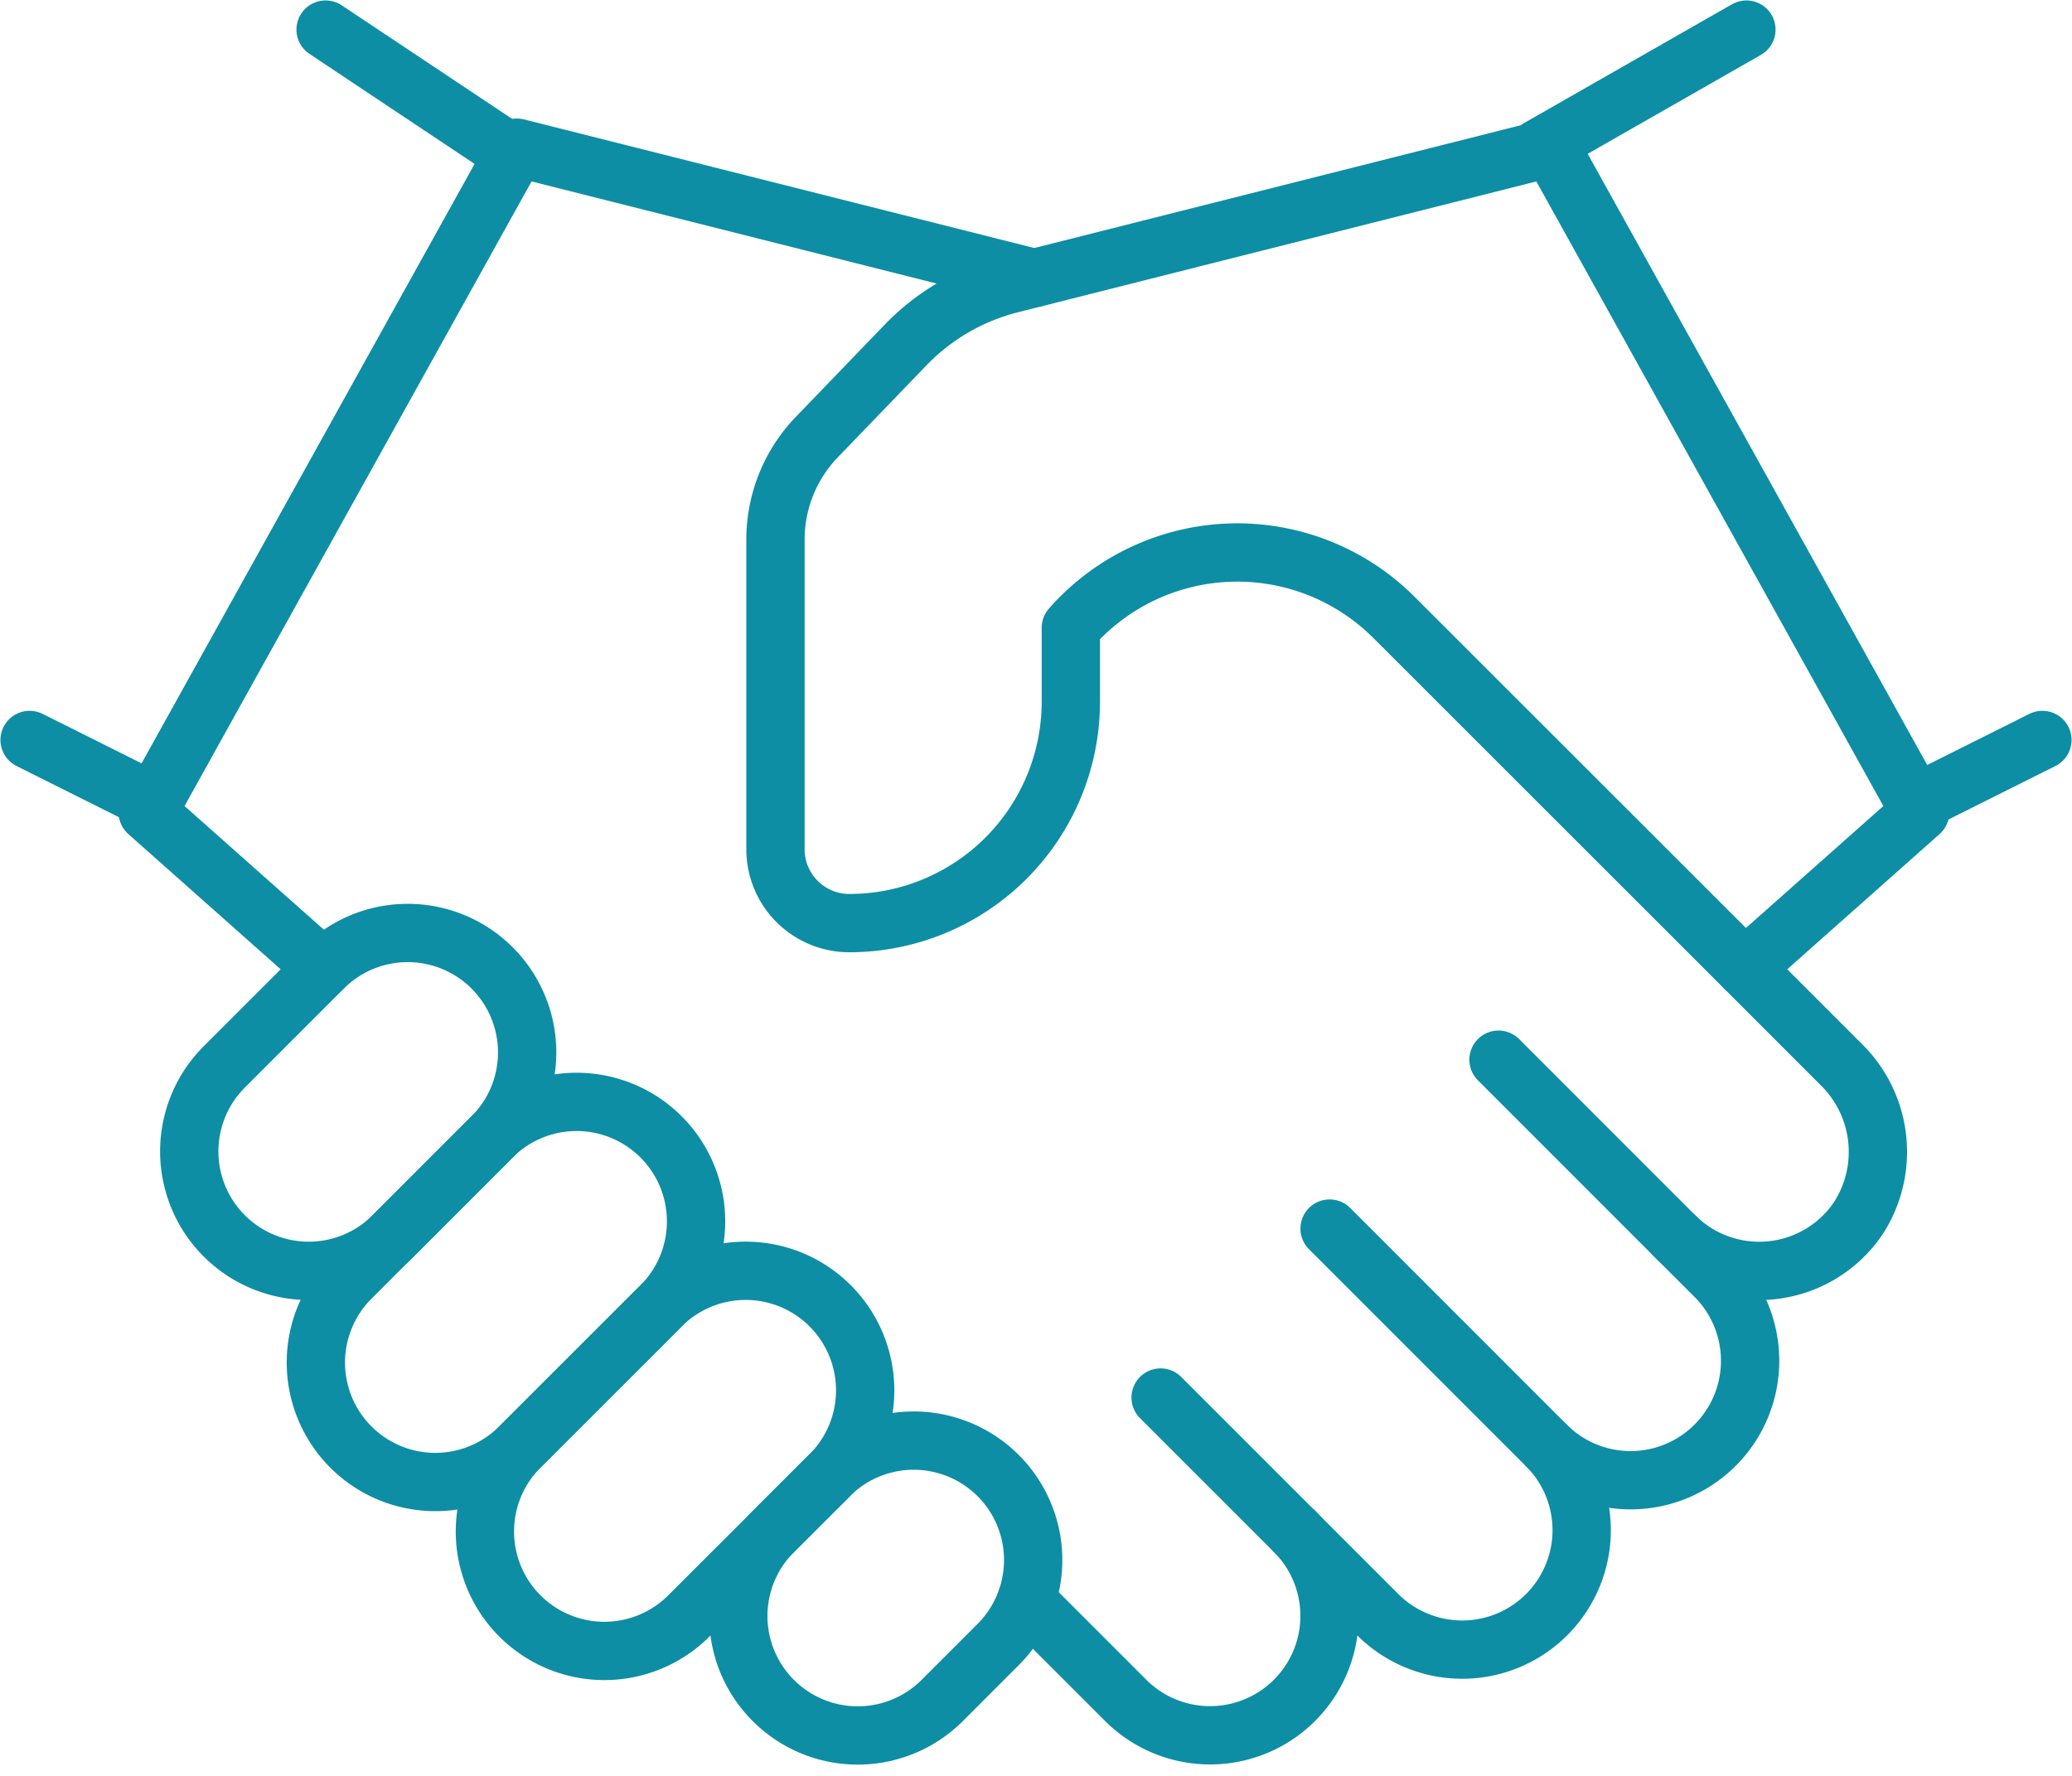
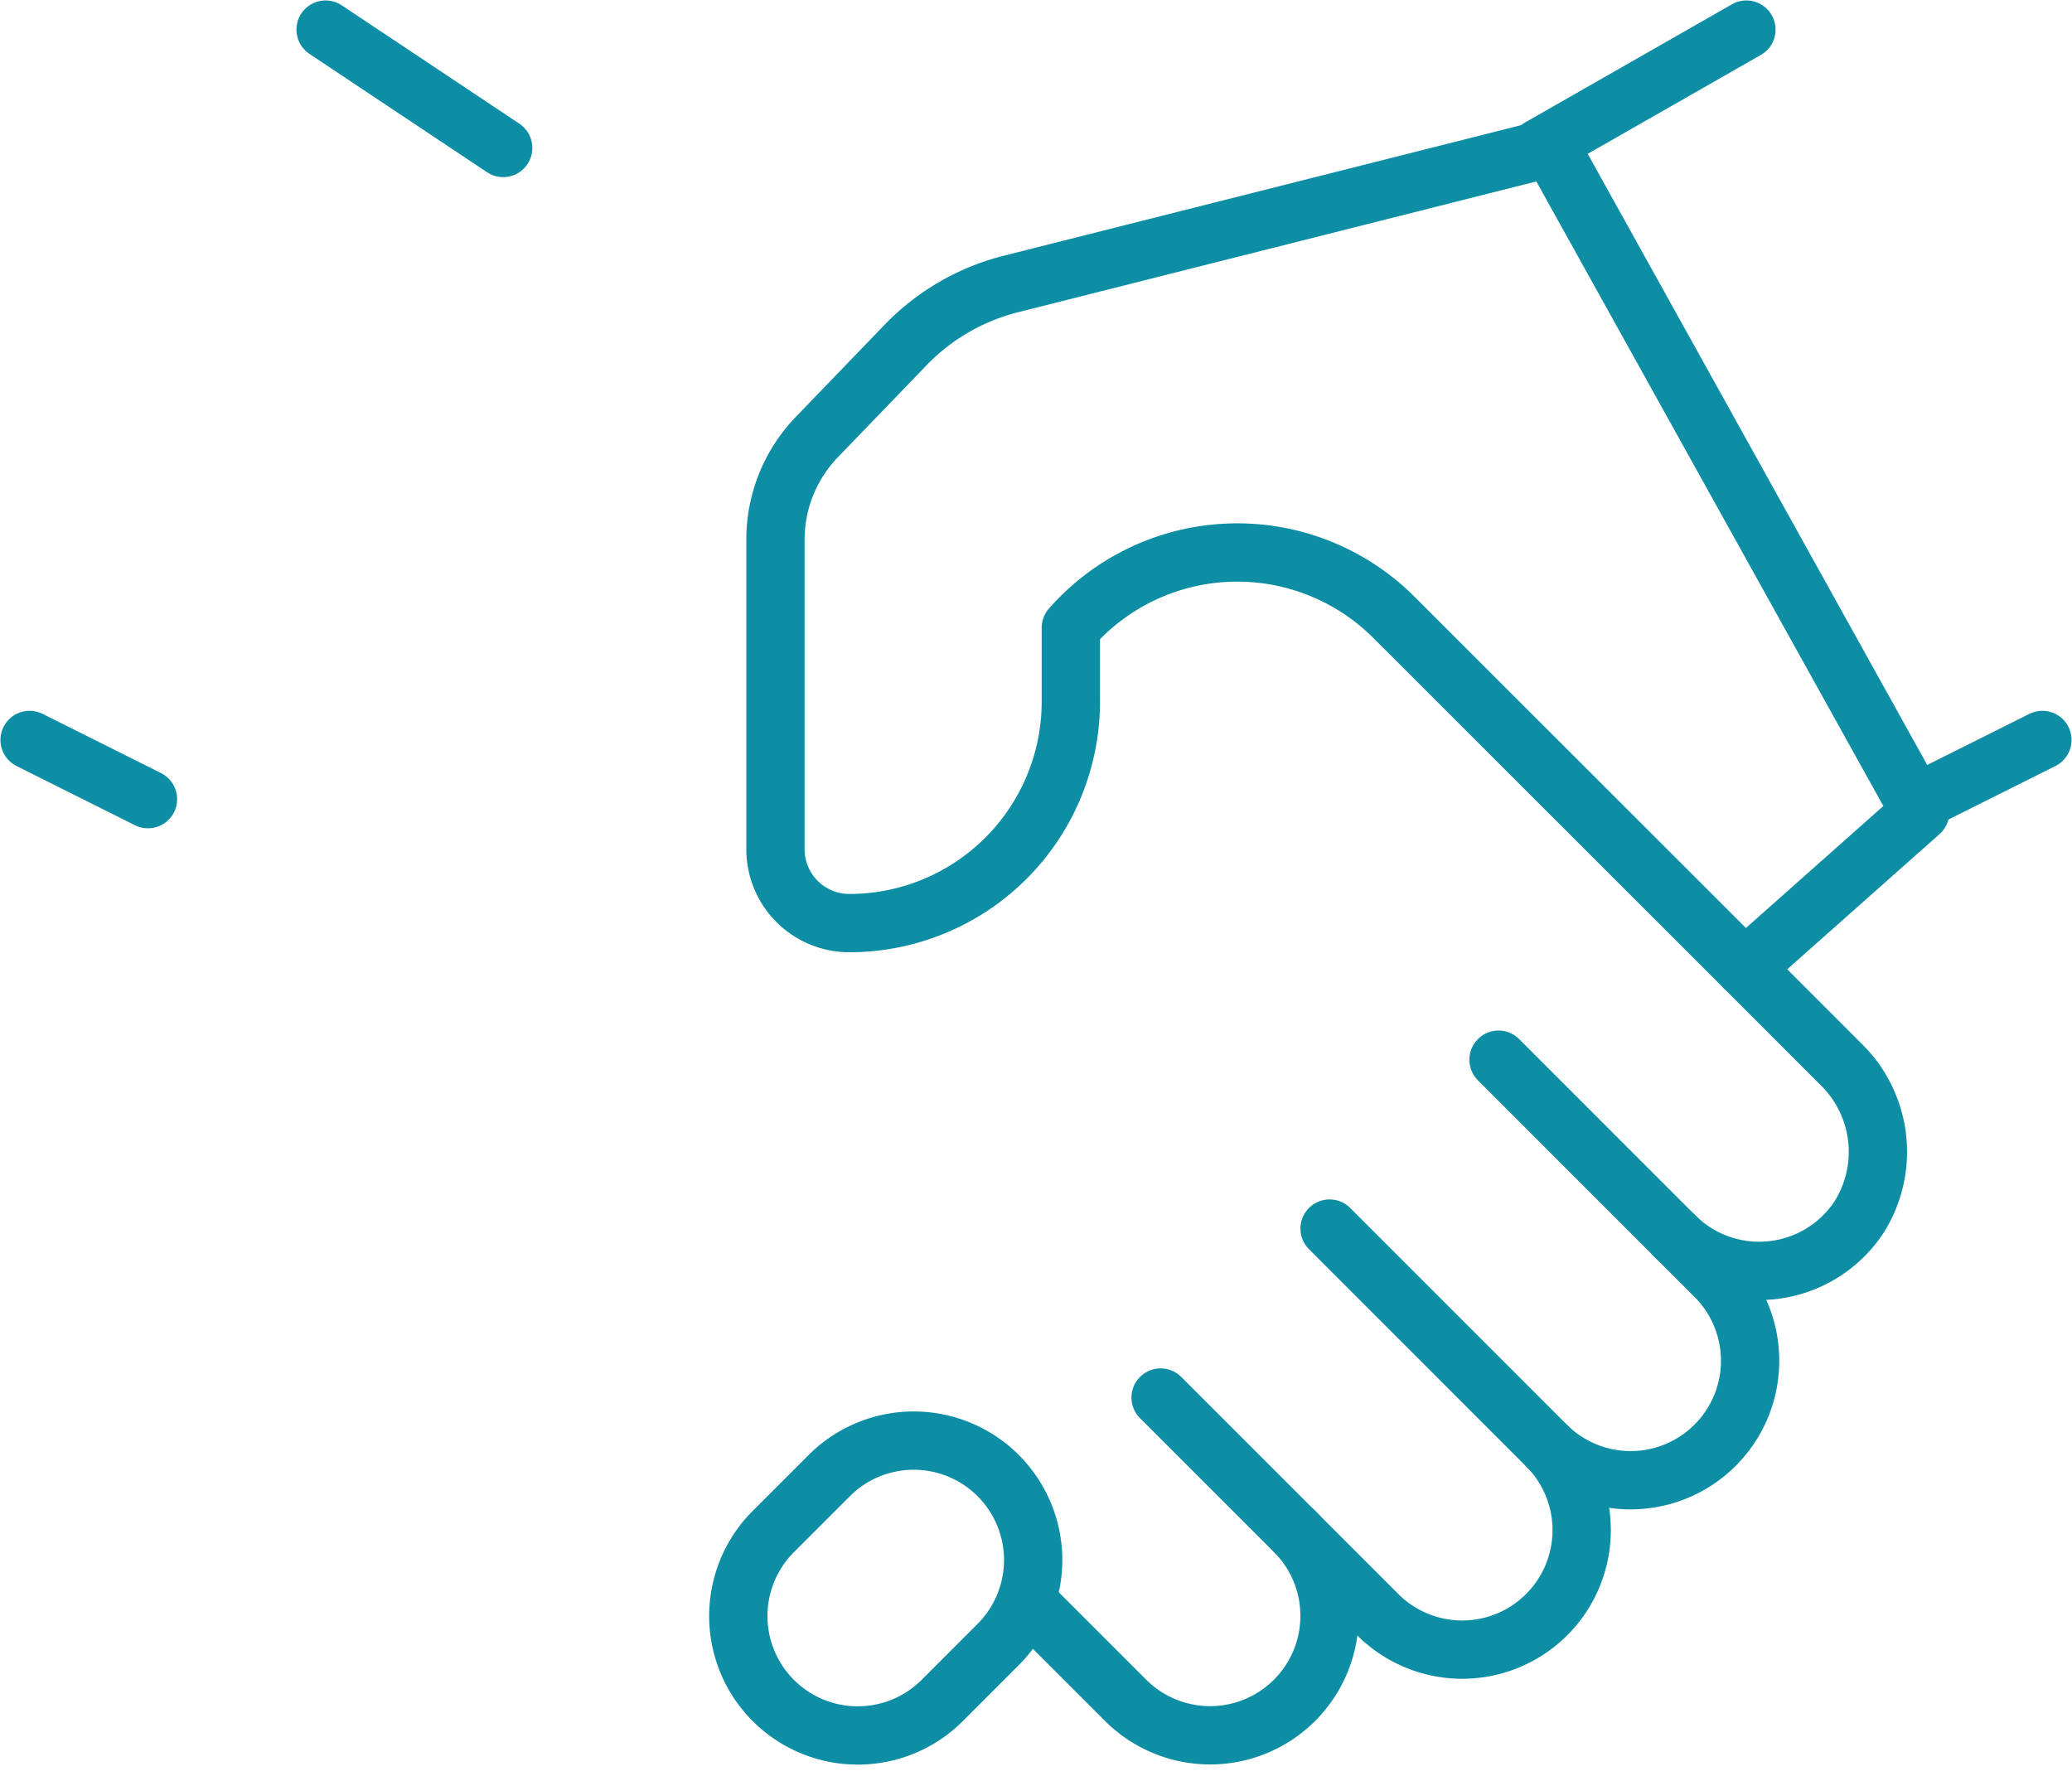
<svg xmlns="http://www.w3.org/2000/svg" id="Group_311" data-name="Group 311" width="60.418" height="51.787" viewBox="0 0 60.418 51.787">
  <defs>
    <clipPath id="clip-path">
      <rect id="Rectangle_120" data-name="Rectangle 120" width="60.418" height="51.787" fill="none" stroke="#0d8ea4" stroke-width="1.7" />
    </clipPath>
  </defs>
  <g id="Group_180" data-name="Group 180" clip-path="url(#clip-path)">
    <path id="Path_67" data-name="Path 67" d="M25.941,46.595a3.483,3.483,0,0,1-4.926-4.926l1.654-1.654a3.483,3.483,0,0,1,4.926,4.925Z" transform="translate(1.534 2.993)" fill="none" stroke="#0d8ea4" stroke-linecap="round" stroke-linejoin="round" stroke-width="1.7" />
-     <path id="Path_68" data-name="Path 68" d="M19.078,44.482a3.483,3.483,0,0,1-4.926-4.926l4.116-4.117A3.484,3.484,0,1,1,23.2,40.366Z" transform="translate(1.008 2.641)" fill="none" stroke="#0d8ea4" stroke-linecap="round" stroke-linejoin="round" stroke-width="1.7" />
-     <path id="Path_69" data-name="Path 69" d="M14.5,39.907a3.483,3.483,0,0,1-4.926-4.926l4.116-4.117A3.484,3.484,0,1,1,18.62,35.79Z" transform="translate(0.657 2.29)" fill="none" stroke="#0d8ea4" stroke-linecap="round" stroke-linejoin="round" stroke-width="1.7" />
-     <path id="Path_70" data-name="Path 70" d="M11.072,34.1a3.483,3.483,0,1,1-4.926-4.926l2.886-2.886a3.483,3.483,0,0,1,4.926,4.926Z" transform="translate(0.393 1.939)" fill="none" stroke="#0d8ea4" stroke-linecap="round" stroke-linejoin="round" stroke-width="1.7" />
    <path id="Path_71" data-name="Path 71" d="M31.431,37.849,37.8,44.218a3.484,3.484,0,0,0,4.927-4.926" transform="translate(2.412 2.905)" fill="none" stroke="#0d8ea4" stroke-linecap="round" stroke-linejoin="round" stroke-width="1.7" />
    <path id="Path_72" data-name="Path 72" d="M36.007,33.274l6.368,6.37A3.484,3.484,0,0,0,47.3,34.717l-1.232-1.231" transform="translate(2.763 2.553)" fill="none" stroke="#0d8ea4" stroke-linecap="round" stroke-linejoin="round" stroke-width="1.7" />
    <path id="Path_73" data-name="Path 73" d="M27.789,43.5l2.9,2.9a3.483,3.483,0,0,0,4.926-4.926" transform="translate(2.133 3.183)" fill="none" stroke="#0d8ea4" stroke-linecap="round" stroke-linejoin="round" stroke-width="1.7" />
    <path id="Path_74" data-name="Path 74" d="M47.762,26.216l2.791,2.793a3.568,3.568,0,0,1,.533,4.484,3.487,3.487,0,0,1-5.368.535L40.582,28.89" transform="translate(3.114 2.012)" fill="none" stroke="#0d8ea4" stroke-linecap="round" stroke-linejoin="round" stroke-width="1.7" />
    <path id="Path_75" data-name="Path 75" d="M49.264,27.921l5.115-4.54L43.612,4,27.863,7.975a6.46,6.46,0,0,0-3.07,1.78l-2.587,2.684A4.307,4.307,0,0,0,21,15.429v9.03a2.153,2.153,0,0,0,2.153,2.153,6.46,6.46,0,0,0,6.46-6.46V18l.015-.017a6.461,6.461,0,0,1,9.406-.287Z" transform="translate(1.612 0.307)" fill="none" stroke="#0d8ea4" stroke-linecap="round" stroke-linejoin="round" stroke-width="1.7" />
-     <path id="Path_76" data-name="Path 76" d="M29.842,7.8,14.767,4,4,23.381l5.115,4.54" transform="translate(0.307 0.307)" fill="none" stroke="#0d8ea4" stroke-linecap="round" stroke-linejoin="round" stroke-width="1.7" />
    <line id="Line_12" data-name="Line 12" y1="1.726" x2="3.452" transform="translate(56.103 21.578)" fill="none" stroke="#0d8ea4" stroke-linecap="round" stroke-linejoin="round" stroke-width="1.7" />
    <line id="Line_13" data-name="Line 13" x1="3.452" y1="1.726" transform="translate(0.863 21.578)" fill="none" stroke="#0d8ea4" stroke-linecap="round" stroke-linejoin="round" stroke-width="1.7" />
    <line id="Line_14" data-name="Line 14" x1="6.042" y2="3.452" transform="translate(44.882 0.863)" fill="none" stroke="#0d8ea4" stroke-linecap="round" stroke-linejoin="round" stroke-width="1.7" />
    <line id="Line_15" data-name="Line 15" x2="5.179" y2="3.452" transform="translate(9.494 0.863)" fill="none" stroke="#0d8ea4" stroke-linecap="round" stroke-linejoin="round" stroke-width="1.7" />
  </g>
</svg>